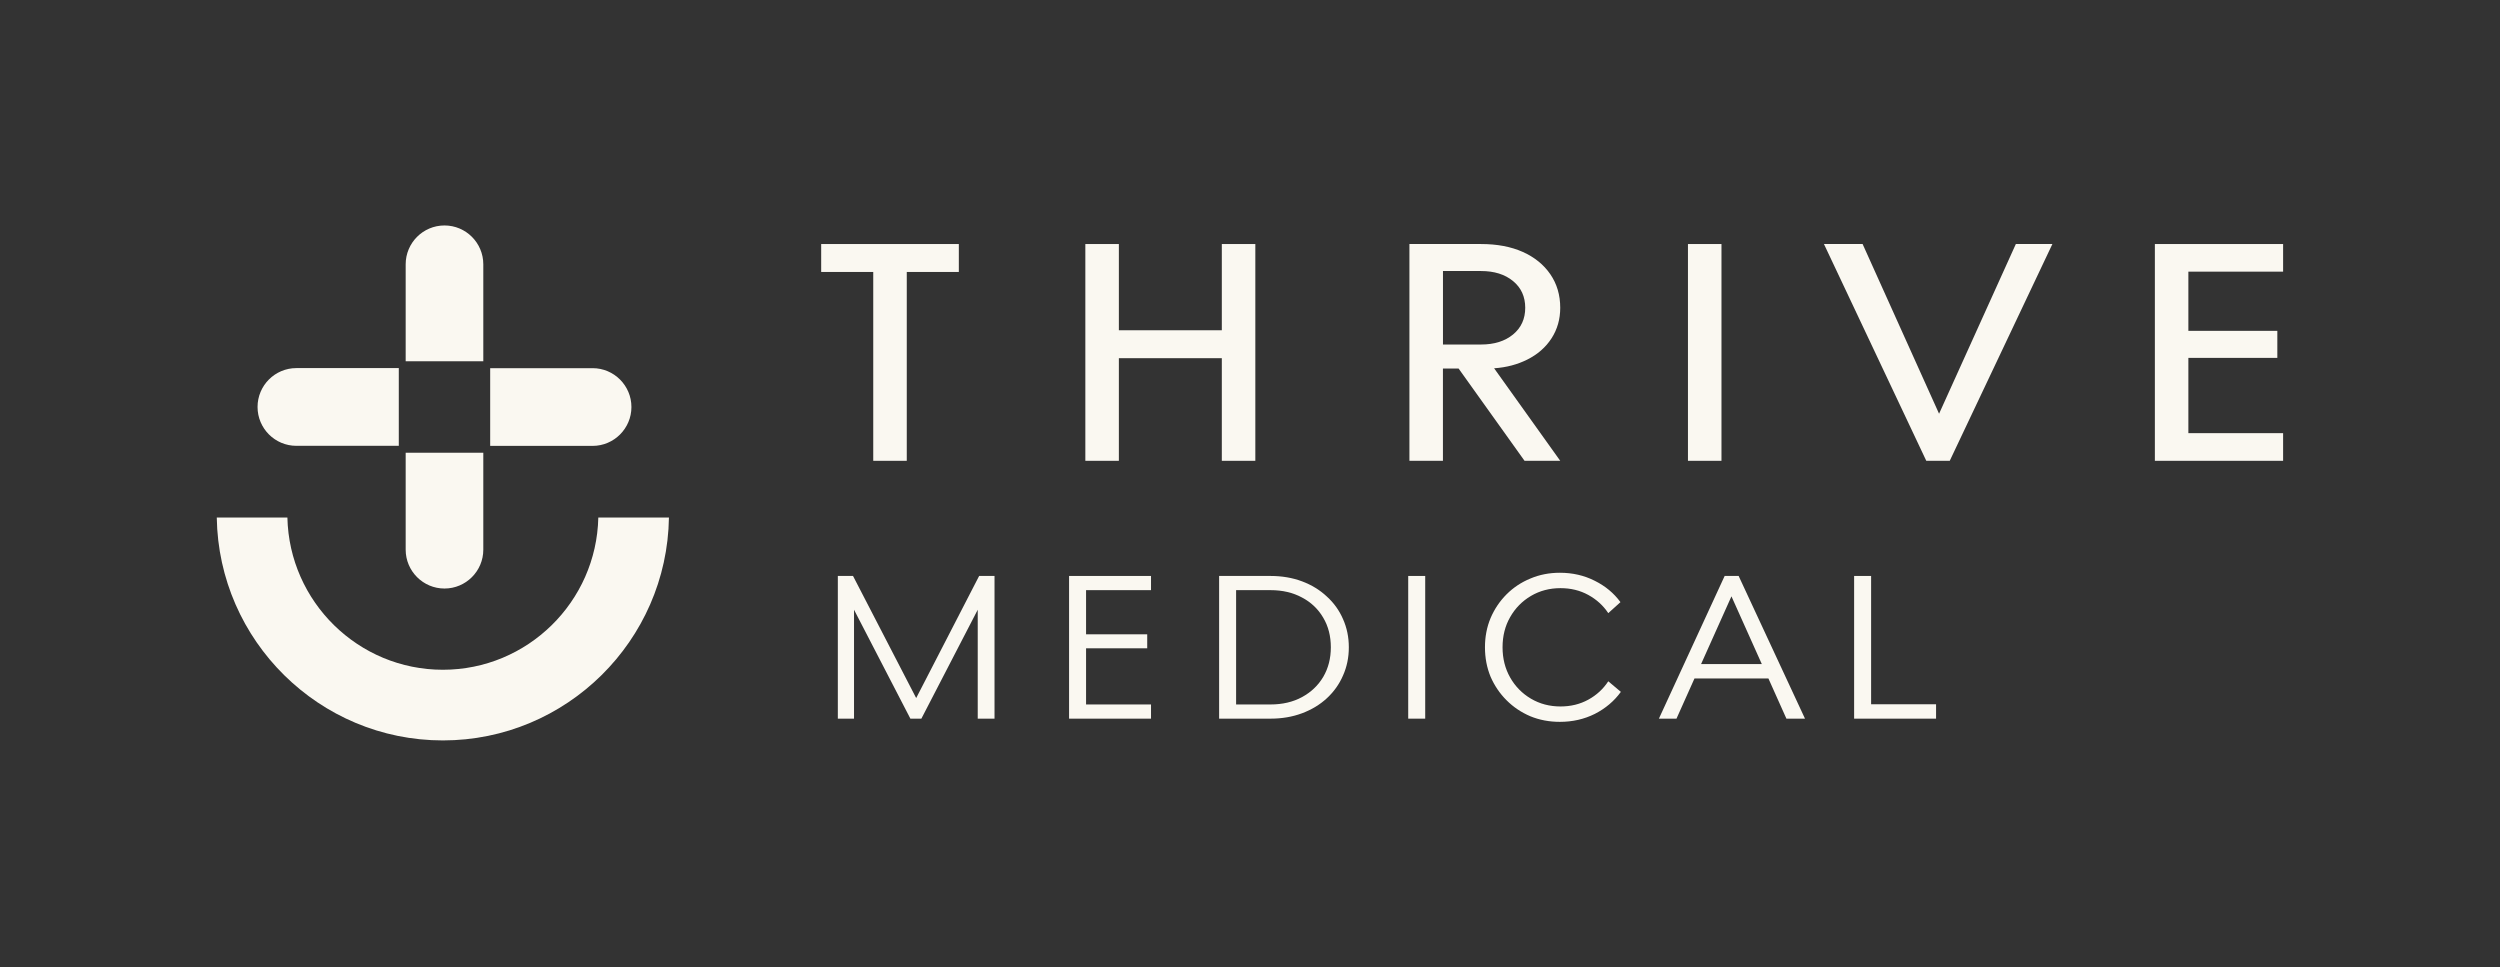
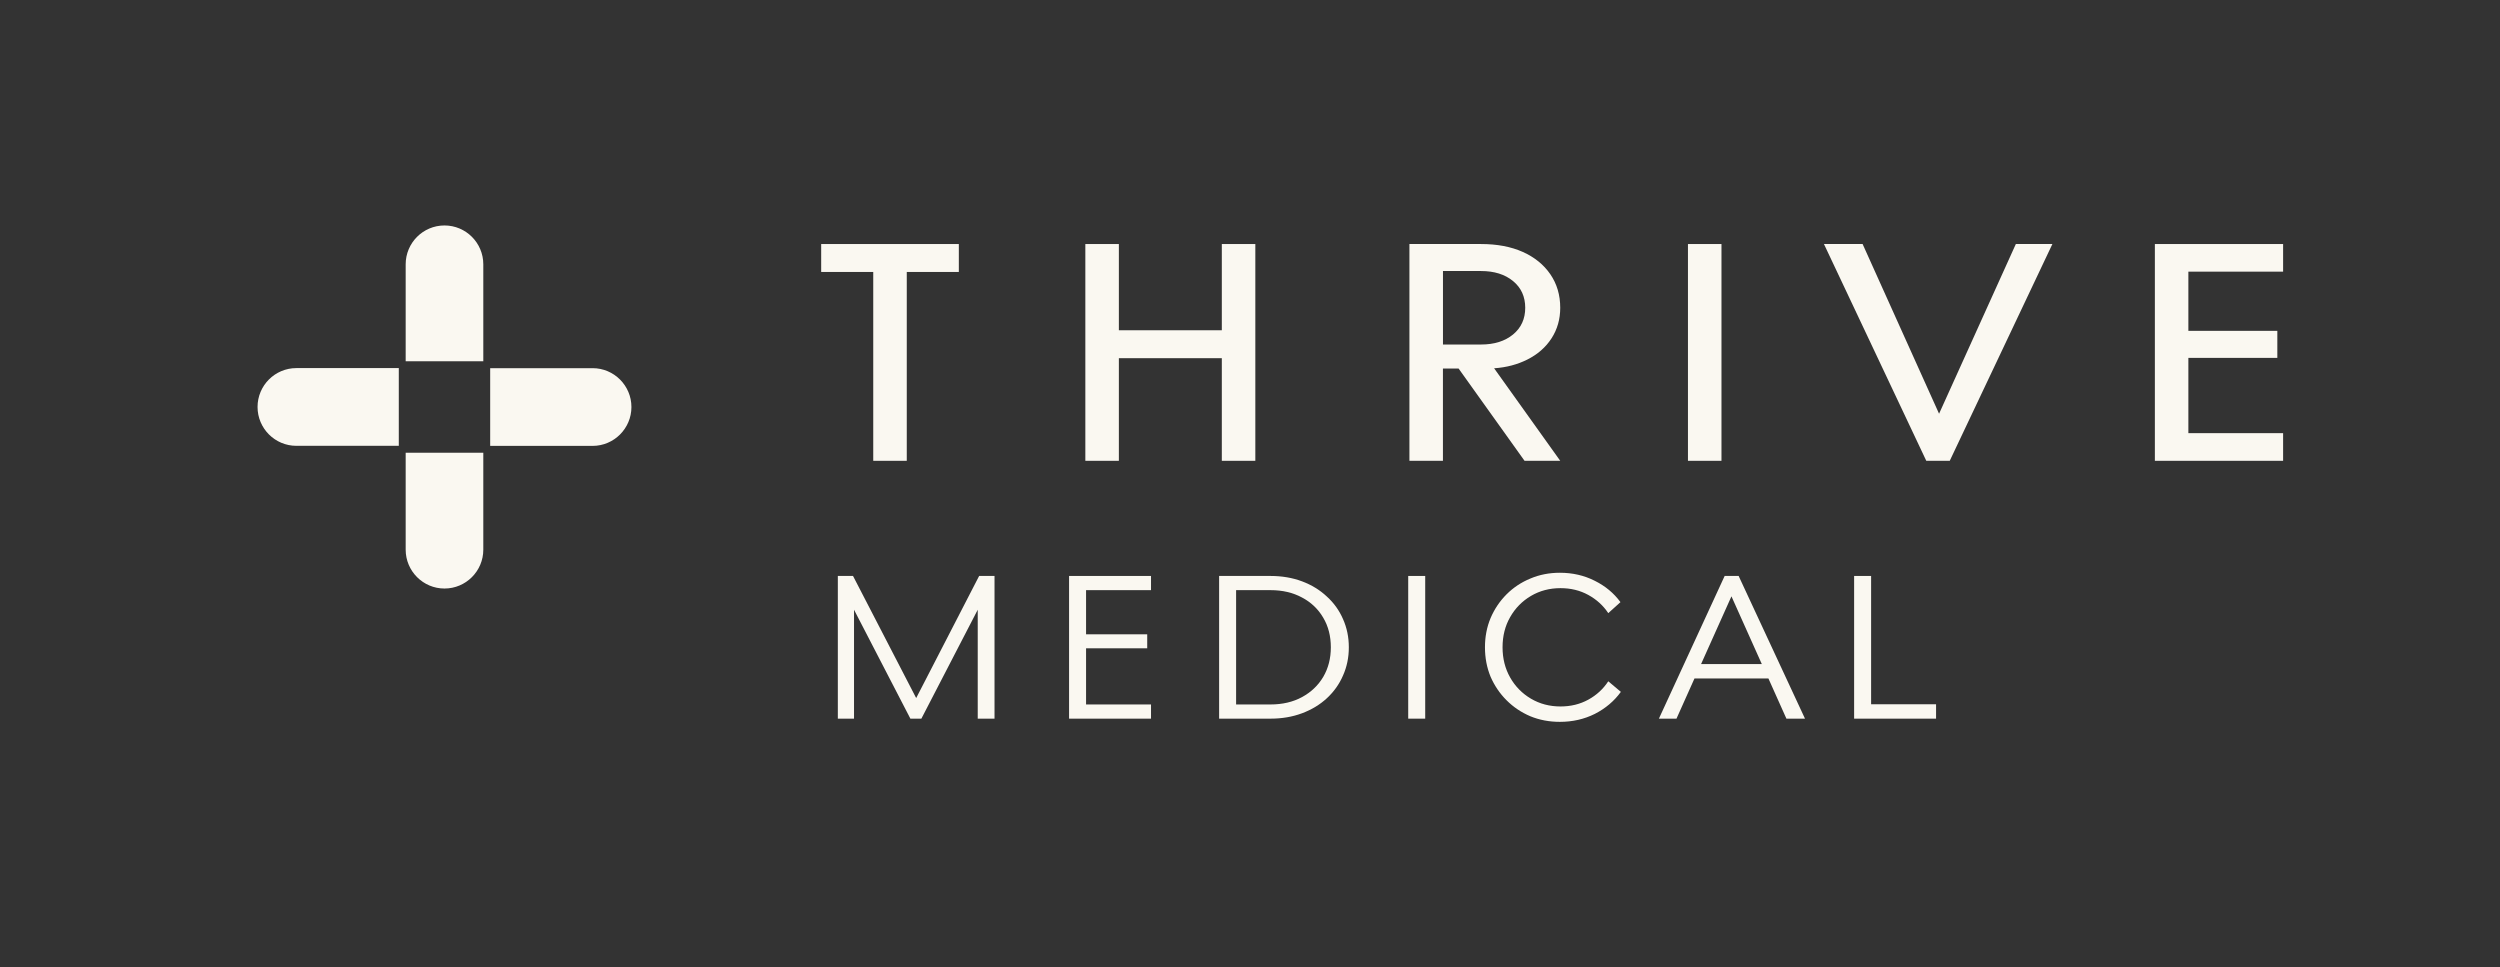
<svg xmlns="http://www.w3.org/2000/svg" width="1264" height="489" viewBox="0 0 1264 489" fill="none">
  <rect x="0" y="0" width="1264" height="489" fill="#333333" stroke="none" />
  <g clip-path="url(#clip0_107_393)">
-     <path d="M338.214 261.674C337.275 323.959 286.358 374.358 223.916 374.358C161.473 374.358 110.539 323.959 109.6 261.674H145.306C146.245 304.259 181.134 338.63 223.916 338.63C266.697 338.63 301.586 304.259 302.507 261.674H338.214Z" fill="#FAF8F1" />
-     <path d="M244.359 133.641V182.665H205.107V133.641C205.107 122.799 213.903 113.993 224.733 113.993C235.563 113.993 244.359 122.799 244.359 133.641Z" fill="#FAF8F1" />
+     <path d="M244.359 133.641V182.665H205.107V133.641C205.107 122.799 213.903 113.993 224.733 113.993C235.563 113.993 244.359 122.799 244.359 133.641" fill="#FAF8F1" />
    <path d="M201.629 186.11V225.406H149.843C139.013 225.406 130.217 216.6 130.217 205.758C130.217 194.916 139.013 186.11 149.843 186.11H201.629Z" fill="#FAF8F1" />
    <path d="M244.359 228.887V277.911C244.359 288.753 235.546 297.559 224.733 297.559C213.92 297.559 205.107 288.753 205.107 277.911V228.887H244.359Z" fill="#FAF8F1" />
    <path d="M319.248 205.793C319.248 216.618 310.434 225.441 299.622 225.441H247.835V186.146H299.622C310.434 186.146 319.248 194.951 319.248 205.793Z" fill="#FAF8F1" />
  </g>
  <path d="M415.191 137.503H441.516V232.985H458.46V137.503H484.784V123.383H415.191V137.503Z" fill="#FAF8F1" />
  <path d="M617.752 166.98H565.697V123.383H548.752V232.985H565.697V181.1H617.752V232.985H634.696V123.383H617.752V166.98Z" fill="#FAF8F1" />
  <path d="M870.376 123.383H853.432V232.985H870.376V123.383Z" fill="#FAF8F1" />
  <path d="M980.391 209.184L941.734 123.383H922.188L973.928 232.985H985.789L1037.69 123.383H1019.21L980.391 209.184Z" fill="#FAF8F1" />
  <path d="M1154.34 137.346V123.383H1089.5V232.985H1154.34V219.004H1106.44V180.944H1151.42V167.276H1106.44V137.346H1154.34Z" fill="#FAF8F1" />
  <path d="M755.436 186.202C761.759 185.784 767.297 184.234 772.066 181.866C777.411 179.203 781.533 175.598 784.468 171.037C787.403 166.492 788.853 161.339 788.853 155.611C788.853 149.169 787.176 143.51 783.839 138.652C780.503 133.795 775.856 130.034 769.9 127.37C763.943 124.706 756.903 123.383 748.798 123.383H712.604V232.985H729.548V186.324H737.461L770.808 232.985H788.853L755.558 186.393L755.436 186.219V186.202ZM729.566 174.188V137.033H748.816C755.488 137.033 760.886 138.722 764.991 142.1C769.096 145.477 771.157 149.987 771.157 155.611C771.157 161.234 769.096 165.744 764.991 169.122C760.886 172.499 755.488 174.188 748.816 174.188H729.566Z" fill="#FAF8F1" />
  <path d="M937.445 291.203H946.034V356.076H978.874V363.351H937.445V291.203Z" fill="#FAF8F1" />
  <path d="M871.984 291.203H879.057L912.605 363.351H903.208L894.114 343.041H856.726L847.631 363.351H838.739L871.984 291.203ZM890.779 335.765L875.42 301.51L860.06 335.765H890.779Z" fill="#FAF8F1" />
  <path d="M753.627 312.525C755.581 307.944 758.275 303.936 761.711 300.5C765.147 297.064 769.155 294.404 773.736 292.517C778.317 290.564 783.302 289.587 788.691 289.587C795.09 289.587 800.951 290.934 806.273 293.629C811.595 296.256 815.94 299.86 819.308 304.441L813.144 309.999C810.585 306.159 807.216 303.094 803.04 300.803C798.863 298.513 794.181 297.368 788.994 297.368C783.47 297.368 778.485 298.681 774.039 301.308C769.593 303.936 766.09 307.506 763.53 312.02C760.97 316.466 759.69 321.552 759.69 327.278C759.69 332.936 760.97 338.023 763.53 342.536C766.09 347.049 769.593 350.62 774.039 353.247C778.485 355.874 783.47 357.188 788.994 357.188C794.181 357.188 798.863 356.043 803.04 353.752C807.216 351.462 810.585 348.363 813.144 344.456L819.51 349.811C816.142 354.46 811.763 358.165 806.374 360.927C800.985 363.621 795.09 364.969 788.691 364.969C783.302 364.969 778.317 364.026 773.736 362.139C769.155 360.186 765.147 357.491 761.711 354.055C758.275 350.62 755.581 346.645 753.627 342.132C751.741 337.551 750.798 332.6 750.798 327.278C750.798 321.956 751.741 317.038 753.627 312.525Z" fill="#FAF8F1" />
  <path d="M720.584 363.351H711.995V291.203H720.584V363.351Z" fill="#FAF8F1" />
  <path d="M616.387 291.203H642.357C648.15 291.203 653.472 292.113 658.322 293.931C663.172 295.75 667.349 298.31 670.852 301.611C674.422 304.845 677.151 308.651 679.037 313.029C680.99 317.408 681.967 322.157 681.967 327.277C681.967 332.397 680.99 337.146 679.037 341.525C677.151 345.904 674.422 349.744 670.852 353.044C667.349 356.278 663.172 358.804 658.322 360.623C653.472 362.442 648.15 363.351 642.357 363.351H616.387V291.203ZM642.357 356.177C648.419 356.177 653.741 354.931 658.322 352.438C662.903 349.946 666.473 346.544 669.033 342.232C671.593 337.854 672.873 332.869 672.873 327.277C672.873 321.619 671.593 316.634 669.033 312.322C666.473 307.943 662.903 304.541 658.322 302.116C653.741 299.624 648.419 298.378 642.357 298.378H624.976V356.177H642.357Z" fill="#FAF8F1" />
  <path d="M540.523 291.203H581.953V298.378H549.113V320.709H580.033V327.782H549.113V356.177H581.953V363.351H540.523V291.203Z" fill="#FAF8F1" />
  <path d="M423.607 291.203H431.287L463.218 352.943L495.048 291.203H502.829V363.351H494.341V308.28L465.845 363.351H460.288L431.792 308.28V363.351H423.607V291.203Z" fill="#FAF8F1" />
  <defs>
    <clipPath id="clip0_107_393">
      <rect width="228.613" height="260.365" fill="white" transform="translate(109.6 113.993)" />
    </clipPath>
  </defs>
</svg>